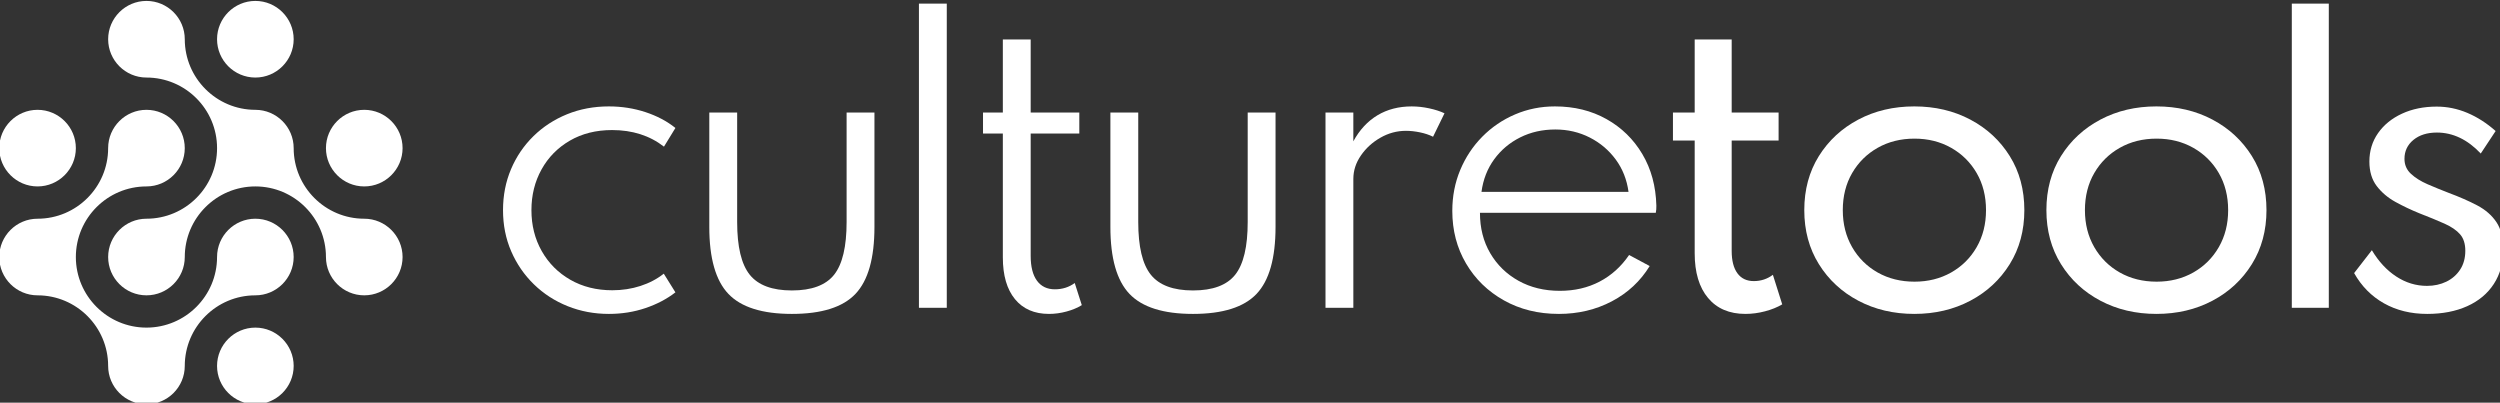
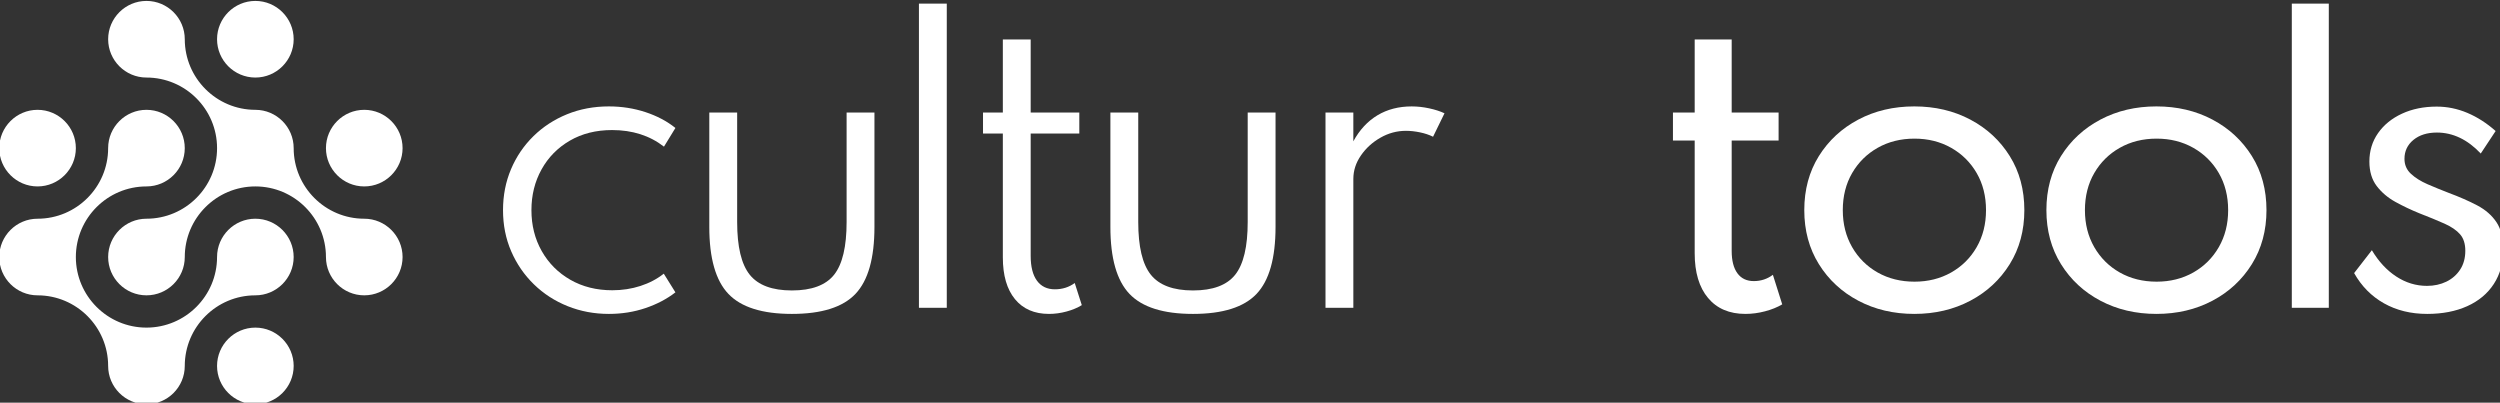
<svg xmlns="http://www.w3.org/2000/svg" id="svg8" version="1.1" viewBox="0 0 250 40.267" height="40.267" width="250">
  <rect x="0" y="0" width="250" height="40.267" fill="#333333" stroke="none" />
  <defs id="defs2" />
  <g id="layer1" transform="translate(-60,-292.716)">
    <g id="g4985" transform="matrix(0.313,0,0,0.313,106.746,234.724)" style="fill:#ffffff;fill-opacity:1;stroke-width:3.2">
      <g id="g4969" transform="translate(0,-5.23)" style="fill:#ffffff;fill-opacity:1;stroke-width:3.2">
        <path d="m 45.174,290.798 c -4.673,0 -9.057,-0.825 -13.16,-2.472 -4.104,-1.643 -7.697,-3.969 -10.784,-6.975 -3.087,-3.004 -5.503,-6.52 -7.249,-10.541 -1.748,-4.02 -2.621,-8.407 -2.621,-13.161 0,-4.709 0.853,-9.075 2.56,-13.099 1.704,-4.02 4.093,-7.532 7.159,-10.539 3.069,-3.008 6.652,-5.34 10.752,-7.007 4.107,-1.667 8.553,-2.5 13.344,-2.5 4.101,0 8.001,0.612 11.7,1.827 3.693,1.22 6.883,2.907 9.565,5.059 l -3.656,5.972 c -4.549,-3.533 -10.075,-5.301 -16.572,-5.301 -5.119,0 -9.617,1.129 -13.496,3.381 -3.88,2.253 -6.896,5.32 -9.048,9.199 -2.155,3.881 -3.228,8.217 -3.228,13.008 0,4.835 1.096,9.193 3.288,13.071 2.195,3.88 5.24,6.937 9.14,9.171 3.9,2.232 8.368,3.352 13.403,3.352 3.171,0 6.165,-0.456 8.989,-1.375 2.823,-0.911 5.309,-2.223 7.46,-3.928 l 3.72,5.971 c -2.724,2.113 -5.912,3.788 -9.565,5.025 -3.656,1.24 -7.557,1.863 -11.7,1.863" style="fill:#ffffff;fill-opacity:1;fill-rule:nonzero;stroke:none;stroke-width:4.267" id="path4945" />
        <path d="m 103.649,290.798 c -9.463,0 -16.225,-2.136 -20.287,-6.4 -4.065,-4.267 -6.096,-11.393 -6.096,-21.387 v -36.556 h 8.899 v 34.971 c 0,7.883 1.337,13.496 4.019,16.849 2.681,3.349 7.169,5.027 13.465,5.027 6.335,0 10.835,-1.677 13.496,-5.027 2.66,-3.353 3.988,-8.967 3.988,-16.849 v -34.971 h 8.896 v 36.556 c 0,9.993 -2.017,17.12 -6.063,21.387 -4.041,4.264 -10.813,6.4 -20.317,6.4" style="fill:#ffffff;fill-opacity:1;fill-rule:nonzero;stroke:none;stroke-width:4.267" id="path4947" />
        <path d="m 144.241,191.663 h 8.896 v 97.181 h -8.896 z" style="fill:#ffffff;fill-opacity:1;fill-rule:nonzero;stroke:none;stroke-width:4.267" id="path4949" />
        <path d="m 185.793,290.798 c -4.673,0 -8.297,-1.576 -10.877,-4.724 -2.579,-3.151 -3.868,-7.585 -3.868,-13.315 v -39.601 h -6.335 v -6.703 h 6.335 v -23.336 h 8.896 v 23.336 h 15.536 v 6.703 h -15.536 v 39.115 c 0,3.451 0.669,6.093 2.008,7.92 1.341,1.827 3.251,2.743 5.727,2.743 2.399,0 4.511,-0.671 6.339,-2.012 l 2.256,7.068 c -1.384,0.853 -3.007,1.536 -4.877,2.041 -1.865,0.508 -3.733,0.765 -5.603,0.765" style="fill:#ffffff;fill-opacity:1;fill-rule:nonzero;stroke:none;stroke-width:4.267" id="path4951" />
        <path d="m 231.79,290.798 c -9.461,0 -16.227,-2.136 -20.288,-6.4 -4.061,-4.267 -6.093,-11.393 -6.093,-21.387 v -36.556 h 8.897 v 34.971 c 0,7.883 1.339,13.496 4.019,16.849 2.68,3.349 7.169,5.027 13.465,5.027 6.335,0 10.835,-1.677 13.495,-5.027 2.661,-3.353 3.992,-8.967 3.992,-16.849 v -34.971 h 8.895 v 36.556 c 0,9.993 -2.019,17.12 -6.063,21.387 -4.04,4.264 -10.813,6.4 -20.319,6.4" style="fill:#ffffff;fill-opacity:1;fill-rule:nonzero;stroke:none;stroke-width:4.267" id="path4953" />
        <path d="m 274.133,288.844 v -62.389 h 8.895 v 9.199 c 1.991,-3.652 4.559,-6.425 7.708,-8.316 3.149,-1.888 6.793,-2.833 10.936,-2.833 1.827,0 3.687,0.203 5.575,0.612 1.889,0.405 3.524,0.932 4.907,1.581 l -3.656,7.495 c -1.22,-0.609 -2.612,-1.075 -4.175,-1.4 -1.563,-0.325 -3.055,-0.489 -4.48,-0.489 -2.881,0 -5.604,0.731 -8.161,2.196 -2.56,1.461 -4.64,3.36 -6.244,5.695 -1.607,2.337 -2.409,4.825 -2.409,7.463 v 41.188 z" style="fill:#ffffff;fill-opacity:1;fill-rule:nonzero;stroke:none;stroke-width:4.267" id="path4955" />
-         <path d="m 323.972,251.803 h 46.973 c -0.528,-3.9 -1.889,-7.343 -4.083,-10.332 -2.193,-2.983 -4.967,-5.329 -8.315,-7.032 -3.353,-1.705 -7.017,-2.561 -10.996,-2.561 -4.105,0 -7.843,0.843 -11.215,2.527 -3.371,1.688 -6.141,4.023 -8.315,7.009 -2.173,2.984 -3.524,6.447 -4.051,10.389 m 24.676,38.995 c -6.541,0 -12.379,-1.443 -17.517,-4.328 -5.141,-2.884 -9.171,-6.812 -12.097,-11.789 -2.924,-4.977 -4.385,-10.572 -4.385,-16.787 0,-4.671 0.845,-9.027 2.528,-13.069 1.688,-4.043 4.032,-7.584 7.039,-10.632 3.004,-3.047 6.499,-5.423 10.479,-7.128 3.981,-1.705 8.225,-2.56 12.735,-2.56 6.175,0 11.668,1.352 16.481,4.053 4.813,2.699 8.632,6.425 11.453,11.179 2.824,4.752 4.313,10.237 4.479,16.452 0,0.488 -0.011,0.883 -0.029,1.188 -0.024,0.303 -0.072,0.68 -0.151,1.127 h -56.177 c 0,4.875 1.095,9.18 3.291,12.915 2.193,3.739 5.208,6.673 9.047,8.807 3.839,2.132 8.235,3.196 13.188,3.196 4.715,0 8.948,-0.983 12.708,-2.952 3.756,-1.969 6.893,-4.804 9.412,-8.499 l 6.579,3.532 c -2.965,4.833 -6.996,8.589 -12.096,11.272 -5.093,2.68 -10.752,4.024 -16.964,4.024" style="fill:#ffffff;fill-opacity:1;fill-rule:nonzero;stroke:none;stroke-width:4.267" id="path4957" />
        <path d="m 408.294,290.798 c -5.119,0 -9.1,-1.7 -11.941,-5.092 -2.845,-3.392 -4.268,-8.153 -4.268,-14.288 v -36.007 h -6.944 v -8.956 h 6.944 v -23.336 h 11.82 v 23.336 h 14.988 v 8.956 h -14.988 v 35.276 c 0,3.089 0.611,5.464 1.831,7.131 1.217,1.667 2.965,2.495 5.239,2.495 2.275,0 4.305,-0.668 6.093,-2.009 l 2.984,9.445 c -1.584,0.936 -3.42,1.675 -5.513,2.224 -2.092,0.549 -4.173,0.825 -6.244,0.825" style="fill:#ffffff;fill-opacity:1;fill-rule:nonzero;stroke:none;stroke-width:4.267" id="path4959" />
        <path d="m 462.313,280.498 c 4.348,0 8.245,-0.976 11.697,-2.923 3.455,-1.953 6.175,-4.653 8.165,-8.104 1.989,-3.455 2.987,-7.391 2.987,-11.823 0,-4.465 -0.997,-8.416 -2.987,-11.848 -1.991,-3.432 -4.711,-6.123 -8.165,-8.072 -3.452,-1.951 -7.349,-2.927 -11.697,-2.927 -4.385,0 -8.308,0.976 -11.759,2.927 -3.451,1.949 -6.173,4.64 -8.164,8.072 -1.991,3.432 -2.987,7.383 -2.987,11.848 0,4.432 0.996,8.368 2.987,11.823 1.991,3.451 4.713,6.151 8.164,8.104 3.451,1.947 7.373,2.923 11.759,2.923 m -0.061,10.3 c -6.62,0 -12.58,-1.407 -17.879,-4.209 -5.301,-2.799 -9.507,-6.699 -12.615,-11.696 -3.107,-4.996 -4.659,-10.743 -4.659,-17.244 0,-6.539 1.552,-12.296 4.659,-17.272 3.108,-4.973 7.313,-8.863 12.615,-11.667 5.299,-2.804 11.259,-4.205 17.879,-4.205 6.623,0 12.584,1.401 17.885,4.205 5.3,2.804 9.503,6.693 12.609,11.667 3.107,4.976 4.661,10.733 4.661,17.272 0,6.501 -1.555,12.248 -4.661,17.244 -3.107,4.997 -7.309,8.897 -12.609,11.696 -5.301,2.803 -11.263,4.209 -17.885,4.209" style="fill:#ffffff;fill-opacity:1;fill-rule:nonzero;stroke:none;stroke-width:4.267" id="path4961" />
        <path d="m 539.67,280.498 c 4.347,0 8.245,-0.976 11.697,-2.923 3.453,-1.953 6.176,-4.653 8.164,-8.104 1.991,-3.455 2.988,-7.391 2.988,-11.823 0,-4.465 -0.997,-8.416 -2.988,-11.848 -1.988,-3.432 -4.711,-6.123 -8.164,-8.072 -3.452,-1.951 -7.351,-2.927 -11.697,-2.927 -4.388,0 -8.307,0.976 -11.759,2.927 -3.453,1.949 -6.173,4.64 -8.165,8.072 -1.989,3.432 -2.984,7.383 -2.984,11.848 0,4.432 0.995,8.368 2.984,11.823 1.992,3.451 4.712,6.151 8.165,8.104 3.452,1.947 7.371,2.923 11.759,2.923 m -0.061,10.3 c -6.62,0 -12.58,-1.407 -17.881,-4.209 -5.301,-2.799 -9.505,-6.699 -12.615,-11.696 -3.107,-4.996 -4.66,-10.743 -4.66,-17.244 0,-6.539 1.553,-12.296 4.66,-17.272 3.109,-4.973 7.313,-8.863 12.615,-11.667 5.301,-2.804 11.261,-4.205 17.881,-4.205 6.623,0 12.584,1.401 17.884,4.205 5.299,2.804 9.503,6.693 12.612,11.667 3.105,4.976 4.66,10.733 4.66,17.272 0,6.501 -1.555,12.248 -4.66,17.244 -3.109,4.997 -7.313,8.897 -12.612,11.696 -5.3,2.803 -11.261,4.209 -17.884,4.209" style="fill:#ffffff;fill-opacity:1;fill-rule:nonzero;stroke:none;stroke-width:4.267" id="path4963" />
        <path d="m 582.858,191.663 h 11.82 v 97.181 h -11.82 z" style="fill:#ffffff;fill-opacity:1;fill-rule:nonzero;stroke:none;stroke-width:4.267" id="path4965" />
        <path d="m 626.105,290.798 c -5.201,0 -9.797,-1.131 -13.801,-3.383 -4.001,-2.256 -7.18,-5.475 -9.535,-9.661 l 5.667,-7.311 c 2.152,3.619 4.752,6.419 7.799,8.411 3.045,1.992 6.316,2.985 9.811,2.985 2.273,0 4.335,-0.449 6.184,-1.341 1.845,-0.895 3.319,-2.184 4.419,-3.869 1.096,-1.684 1.641,-3.685 1.641,-6 0,-2.233 -0.557,-3.992 -1.676,-5.269 -1.116,-1.28 -2.761,-2.409 -4.933,-3.384 -2.176,-0.973 -4.885,-2.092 -8.135,-3.352 -2.6,-1.055 -5.119,-2.251 -7.555,-3.592 -2.437,-1.34 -4.439,-3.036 -6.004,-5.087 -1.561,-2.053 -2.344,-4.664 -2.344,-7.829 0,-3.412 0.924,-6.439 2.773,-9.081 1.847,-2.637 4.397,-4.711 7.644,-6.212 3.253,-1.504 6.947,-2.257 11.091,-2.257 3.372,0 6.641,0.671 9.807,2.012 3.172,1.34 6.179,3.271 9.019,5.789 l -4.752,7.188 c -4.223,-4.467 -8.893,-6.701 -14.012,-6.701 -3.088,0 -5.585,0.784 -7.493,2.345 -1.908,1.565 -2.865,3.584 -2.865,6.064 0,1.908 0.691,3.503 2.073,4.78 1.38,1.283 3.147,2.388 5.299,3.323 2.155,0.935 4.389,1.845 6.703,2.741 3.493,1.3 6.549,2.64 9.169,4.021 2.619,1.383 4.66,3.157 6.121,5.332 1.465,2.173 2.195,5.087 2.195,8.741 0,4.267 -1.004,7.943 -3.017,11.029 -2.011,3.087 -4.843,5.453 -8.496,7.096 -3.656,1.647 -7.923,2.472 -12.795,2.472" style="fill:#ffffff;fill-opacity:1;fill-rule:nonzero;stroke:none;stroke-width:4.267" id="path4967" />
      </g>
      <g id="g4983" transform="translate(0,-6.09)" style="fill:#ffffff;fill-opacity:1;stroke-width:3.2">
        <path d="m -67.764,296.035 c -6.748,0 -12.239,5.493 -12.239,12.243 0,6.751 5.491,12.24 12.239,12.24 6.749,0 12.241,-5.489 12.241,-12.24 0,-6.749 -5.492,-12.243 -12.241,-12.243" style="fill:#ffffff;fill-opacity:1;fill-rule:nonzero;stroke:none;stroke-width:4.267" id="path4971" />
        <path d="m -32.975,261.244 c -12.429,0 -22.548,-10.117 -22.548,-22.551 0,-6.747 -5.492,-12.239 -12.241,-12.239 -12.435,0 -22.552,-10.117 -22.552,-22.552 0,-6.749 -5.492,-12.24 -12.241,-12.24 -6.748,0 -12.24,5.491 -12.24,12.24 0,6.748 5.492,12.241 12.24,12.241 12.437,0 22.555,10.112 22.555,22.549 0,12.433 -10.117,22.551 -22.555,22.551 -6.748,0 -12.24,5.491 -12.24,12.244 0,6.749 5.492,12.235 12.24,12.235 6.749,0 12.241,-5.485 12.241,-12.235 0,-12.441 10.117,-22.559 22.552,-22.559 12.436,0 22.553,10.117 22.553,22.559 0,6.749 5.487,12.235 12.236,12.235 6.753,0 12.245,-5.485 12.245,-12.235 0,-6.753 -5.492,-12.244 -12.245,-12.244" style="fill:#ffffff;fill-opacity:1;fill-rule:nonzero;stroke:none;stroke-width:4.267" id="path4973" />
        <path d="m -67.764,261.244 c -6.748,0 -12.239,5.491 -12.239,12.244 0,12.429 -10.117,22.547 -22.555,22.547 -12.437,0 -22.555,-10.117 -22.555,-22.547 0,-12.441 10.117,-22.559 22.555,-22.559 6.749,0 12.241,-5.491 12.241,-12.236 0,-6.747 -5.492,-12.239 -12.241,-12.239 -6.748,0 -12.24,5.492 -12.24,12.239 0,12.433 -10.117,22.551 -22.552,22.551 -6.749,0 -12.237,5.491 -12.237,12.244 0,6.749 5.488,12.235 12.237,12.235 12.435,0 22.552,10.12 22.552,22.555 0,6.751 5.492,12.24 12.24,12.24 6.749,0 12.241,-5.489 12.241,-12.24 0,-12.435 10.117,-22.555 22.552,-22.555 6.749,0 12.241,-5.485 12.241,-12.235 0,-6.753 -5.492,-12.244 -12.241,-12.244" style="fill:#ffffff;fill-opacity:1;fill-rule:nonzero;stroke:none;stroke-width:4.267" id="path4975" />
        <path d="m -32.975,250.93 c 6.753,0 12.245,-5.491 12.245,-12.236 0,-6.747 -5.492,-12.239 -12.245,-12.239 -6.749,0 -12.236,5.492 -12.236,12.239 0,6.745 5.487,12.236 12.236,12.236" style="fill:#ffffff;fill-opacity:1;fill-rule:nonzero;stroke:none;stroke-width:4.267" id="path4977" />
        <path d="m -67.764,216.144 c 6.749,0 12.241,-5.493 12.241,-12.241 0,-6.749 -5.492,-12.24 -12.241,-12.24 -6.748,0 -12.239,5.491 -12.239,12.24 0,6.748 5.491,12.241 12.239,12.241" style="fill:#ffffff;fill-opacity:1;fill-rule:nonzero;stroke:none;stroke-width:4.267" id="path4979" />
        <path d="m -137.35,250.93 c 6.749,0 12.237,-5.491 12.237,-12.236 0,-6.747 -5.488,-12.239 -12.237,-12.239 -6.749,0 -12.237,5.492 -12.237,12.239 0,6.745 5.488,12.236 12.237,12.236" style="fill:#ffffff;fill-opacity:1;fill-rule:nonzero;stroke:none;stroke-width:4.267" id="path4981" />
      </g>
    </g>
  </g>
</svg>